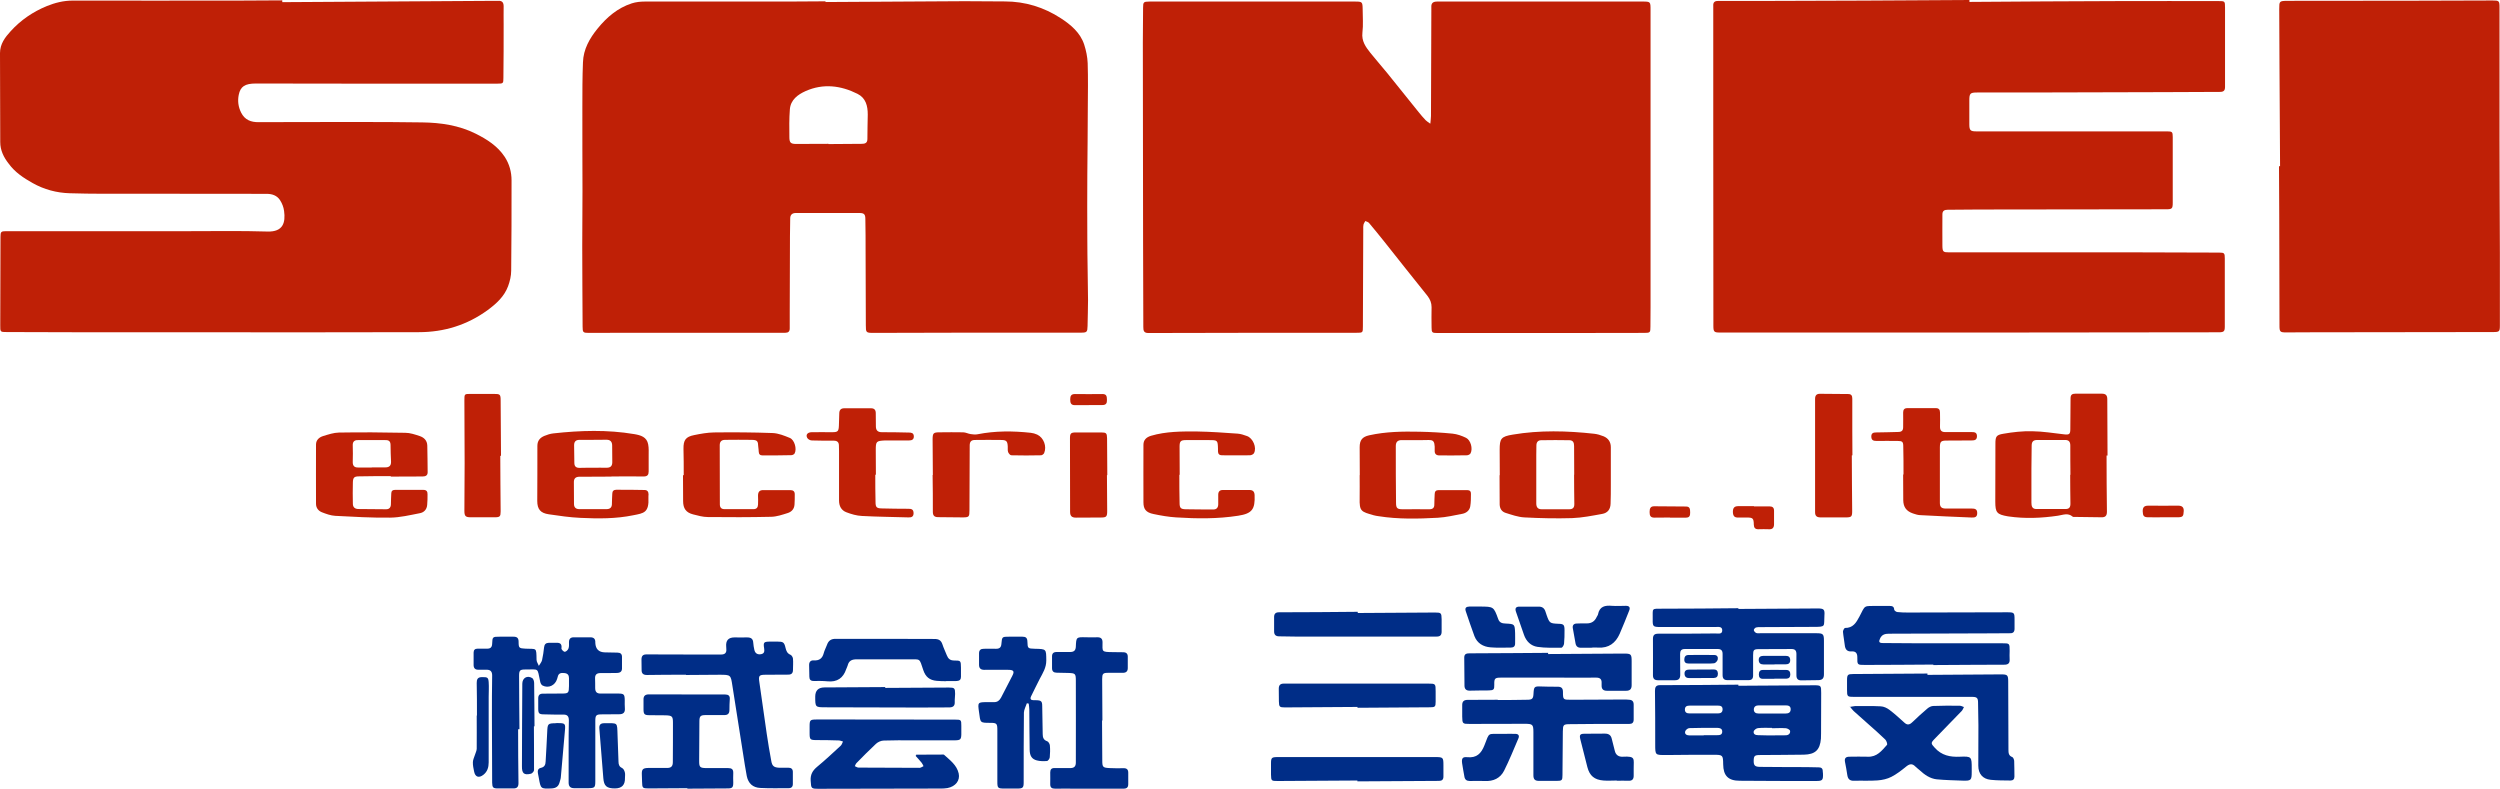
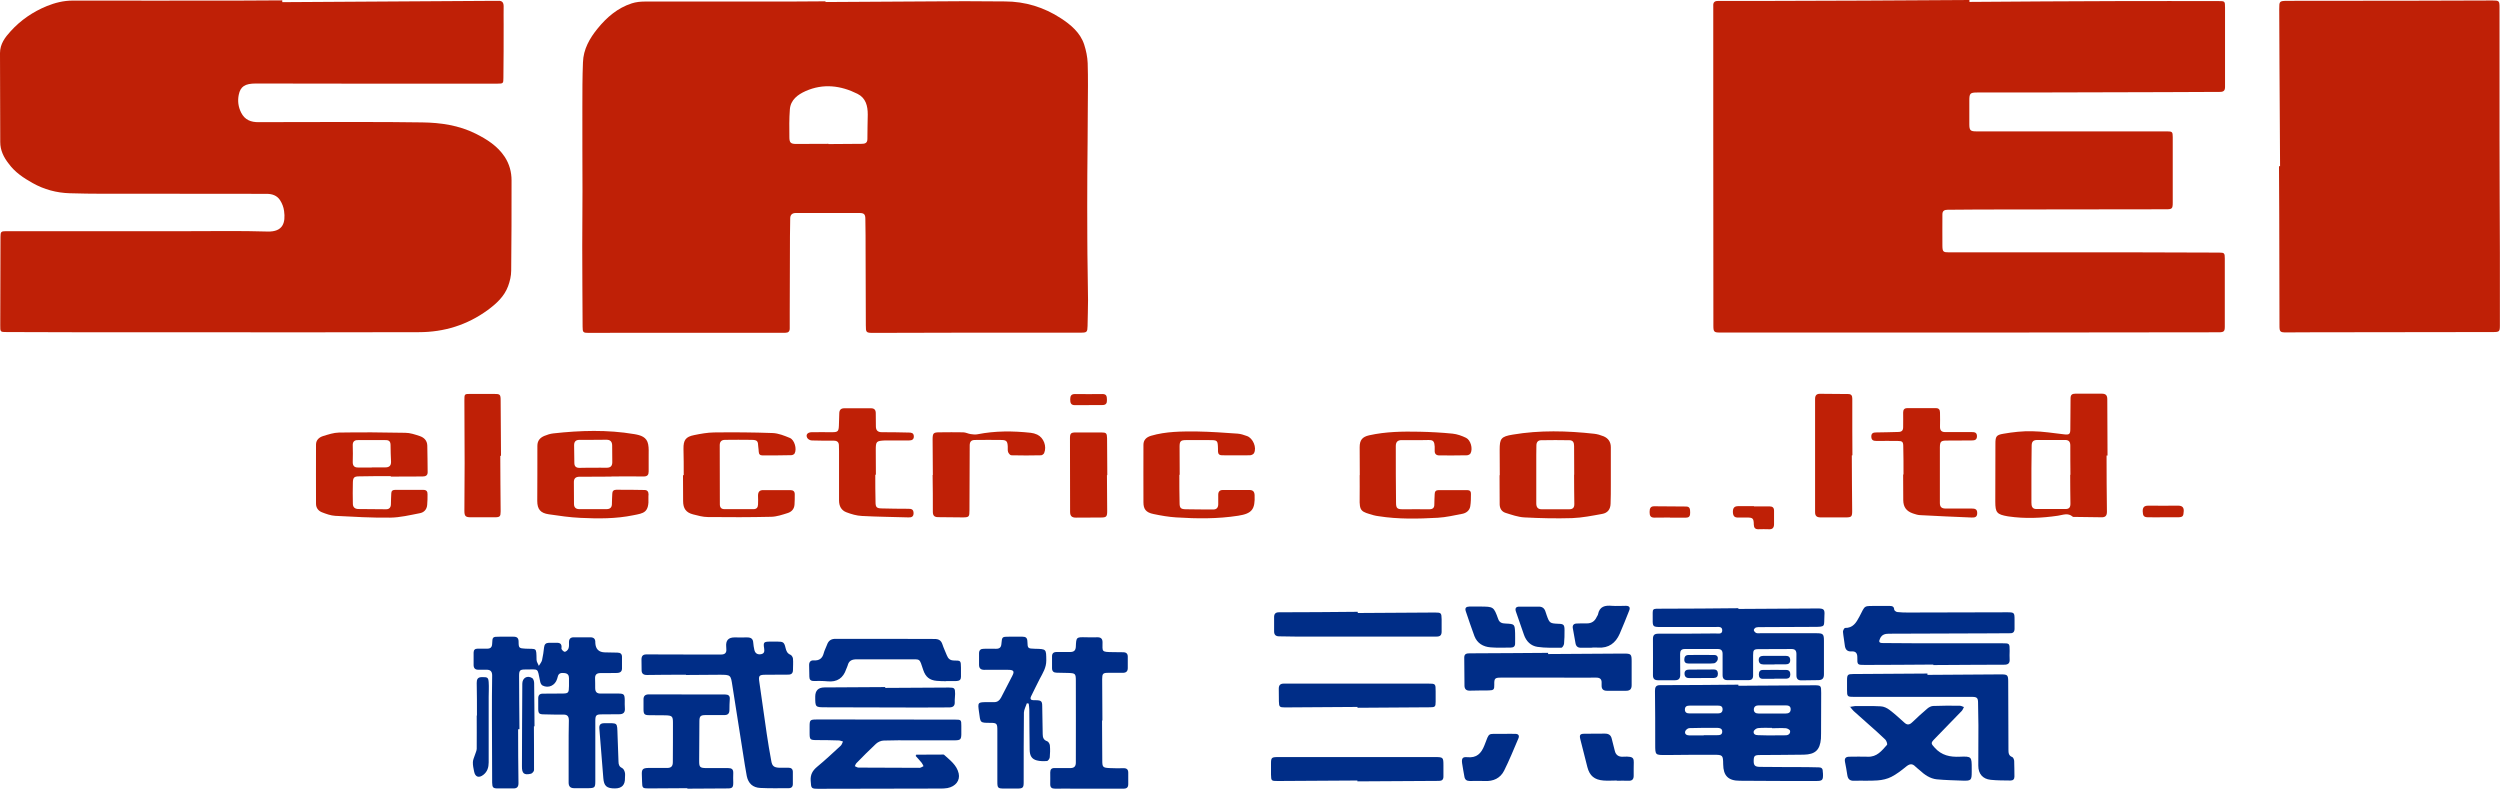
<svg xmlns="http://www.w3.org/2000/svg" id="_レイヤー_1" data-name="レイヤー 1" width="208.93" height="65.92" viewBox="0 0 208.93 65.92">
  <defs>
    <style>
      .cls-1 {
        fill: #002d87;
      }

      .cls-2 {
        fill: #bf2006;
      }
    </style>
  </defs>
  <g>
-     <path class="cls-2" d="M119.54,10.31c.02-.28,.05-.45,.05-.62,.01-2.91,.02-5.83,.03-8.74,0-.12,0-.24,0-.35-.02-.35,.15-.47,.49-.47,1.96,0,3.92,0,5.88,0,3.75,0,7.5,0,11.25,0,.7,0,.7,0,.7,.72,0,3.34,0,6.68,0,10.02,0,4.92,0,9.84,0,14.76,0,.55,0,1.11-.01,1.66,0,.5-.02,.53-.51,.53-2.16,0-4.32,.01-6.48,.01-3.61,0-7.22,0-10.83,0-.42,0-.47-.04-.47-.46,0-.57-.02-1.13,0-1.7,0-.36-.12-.65-.34-.94-1.22-1.51-2.42-3.04-3.63-4.56-.41-.51-.82-1.02-1.25-1.53-.07-.09-.21-.12-.32-.17-.05,.1-.12,.19-.15,.3-.03,.12-.02,.26-.02,.39-.01,2.7-.02,5.4-.03,8.1,0,.55,0,.55-.55,.55-5.79,0-11.59,0-17.38,.02-.38,0-.42-.2-.42-.5,0-2.39-.02-4.79-.02-7.18,0-5.53-.01-11.07-.02-16.6,0-.97,.02-1.93,.02-2.9,0-.47,.04-.52,.53-.52,4.31,0,8.61,0,12.92,0,1.43,0,2.86,0,4.28,0,.58,0,.61,.03,.62,.62,0,.66,.06,1.33-.02,1.98-.08,.7,.27,1.19,.66,1.68,.46,.57,.94,1.12,1.4,1.68,.88,1.09,1.75,2.18,2.63,3.27,.19,.24,.39,.47,.6,.69,.08,.08,.18,.14,.37,.28Z" />
    <path class="cls-2" d="M68.98,.17c3.88-.02,7.76-.05,11.64-.07,1.12,0,2.24,.02,3.36,.02,1.7,0,3.27,.49,4.67,1.4,.83,.54,1.63,1.2,1.96,2.21,.16,.5,.27,1.03,.29,1.55,.04,1.26,.02,2.52,.01,3.78,0,1.84-.03,3.68-.04,5.52,0,1.79-.02,3.59,0,5.38,0,1.71,.05,3.42,.06,5.13,0,.72-.03,1.44-.04,2.16-.01,.5-.06,.55-.55,.55-3.07,0-6.13,0-9.2,0-2.71,0-5.43,.01-8.14,.02-.62,0-.64-.03-.64-.63,0-2.05-.01-4.11-.02-6.16,0-.91,0-1.82-.02-2.72,0-.4-.1-.51-.5-.51-1.77,0-3.54,0-5.31,0-.3,0-.47,.15-.47,.45-.01,.48-.02,.97-.02,1.45,0,2.15-.01,4.29-.02,6.44,0,.44,0,.87,0,1.31,0,.25-.12,.36-.37,.36-2.12,0-4.25,0-6.37,0-2.18,0-4.36,0-6.55,0-1.17,0-2.34,.01-3.5,.01-.48,0-.52-.04-.52-.53-.01-2.23-.03-4.46-.03-6.69,0-1.54,.02-3.09,.02-4.63,0-2.35-.02-4.69-.01-7.04,0-1.24,0-2.47,.05-3.71,.03-1.1,.56-2.02,1.22-2.83,.76-.94,1.68-1.73,2.86-2.11,.34-.11,.72-.15,1.07-.15,3.95-.01,7.9,0,11.86,0,1.09,0,2.17-.01,3.26-.02v.09Zm.26,11.87s0,0,0,0c.92,0,1.84-.01,2.76-.02,.27,0,.49-.05,.49-.4,0-.68,.02-1.37,.03-2.05,0-.72-.16-1.38-.86-1.73-1.4-.7-2.86-.88-4.33-.23-.65,.29-1.26,.73-1.32,1.53-.06,.77-.05,1.55-.04,2.33,0,.46,.12,.56,.57,.56,.9,0,1.79,0,2.69-.01Z" />
    <path class="cls-2" d="M23.6,.18c5.92-.04,11.85-.07,17.77-.11,.08,0,.17,0,.25,0,.33-.02,.47,.12,.47,.46-.01,.51,0,1.01,0,1.52,0,1.49,0,2.97-.02,4.46,0,.46-.02,.48-.48,.48-4.28,0-8.57,0-12.85,0-2.45,0-4.91-.01-7.36-.01-.91,0-1.29,.25-1.43,.95-.1,.51-.04,1,.2,1.48,.31,.62,.83,.81,1.48,.8,1.23-.01,2.45-.01,3.68-.01,3.33,0,6.65-.02,9.98,.03,1.53,.02,3.06,.24,4.46,.94,.94,.47,1.83,1.03,2.43,1.94,.39,.6,.57,1.26,.57,1.97,0,2.51,0,5.03-.03,7.54,0,.44-.11,.89-.26,1.3-.32,.86-.98,1.46-1.7,1.99-1.71,1.25-3.65,1.85-5.75,1.85-5.86,.02-11.73,.01-17.59,.01-3.26,0-6.51,0-9.77,0-2.36,0-4.72-.01-7.08-.02-.54,0-.56,0-.55-.56,0-2.47,.01-4.93,.02-7.4,0-.42,.05-.47,.47-.47,5.05,0,10.1,0,15.15,0,2.23,0,4.46-.04,6.69,.03,1.32,.04,1.52-.76,1.39-1.72-.04-.32-.17-.65-.35-.92-.25-.37-.64-.51-1.1-.51-3.62,0-7.24,0-10.87-.01-1.86,0-3.73,.02-5.59-.04-1.09-.03-2.14-.31-3.1-.85-.77-.43-1.49-.91-2.01-1.63C.31,13.15,.02,12.56,.02,11.87,.02,9.39,.01,6.91,0,4.44c0-.76,.42-1.32,.89-1.83C1.73,1.68,2.76,.98,3.91,.51,4.6,.23,5.31,.05,6.07,.05c4.61,.01,9.23,0,13.84,0,1.23,0,2.45-.01,3.68-.02,0,.05,0,.09,0,.14Z" />
    <path class="cls-2" d="M164.59,.16c4.2-.03,8.4-.06,12.6-.07,2.74-.01,5.47,0,8.21,0,.54,0,.55,0,.55,.56,0,2.21,0,4.41,0,6.62,0,.31-.13,.41-.42,.41-1.55,0-3.09,.01-4.64,.02-3.79,.01-7.57,.02-11.36,.03-1.43,0-2.85,0-4.28,0-.6,0-.67,.07-.67,.67,0,.66,0,1.32,0,1.98,0,.52,.09,.6,.6,.6,3.19,0,6.37,0,9.56,0,2.12,0,4.25,0,6.37,0,.42,0,.47,.04,.47,.47,0,1.83,0,3.66,0,5.49,0,.5-.06,.55-.55,.55-5.23,0-10.45,.01-15.68,.02-.86,0-1.72,.01-2.58,.02-.26,0-.44,.08-.44,.38,0,.88-.01,1.77,0,2.65,.01,.49,.07,.53,.58,.53,2.02,0,4.03,0,6.05,0,3.3,0,6.61,0,9.91,0,2.19,0,4.39,.01,6.58,.02,.44,0,.48,.04,.48,.49,0,1.9,0,3.8,0,5.7,0,.4-.08,.47-.52,.47-5.96,0-11.92,.02-17.87,.02-5.31,0-10.62,0-15.93,0-2.63,0-5.26,0-7.89,0-.46,0-.53-.06-.53-.54,0-5.49-.01-10.97-.01-16.46,0-3.33,0-6.65,0-9.98,0-.11,0-.21,0-.32-.02-.3,.12-.42,.42-.41,1.1,0,2.19,0,3.29,0C152.82,.07,158.71,.04,164.59,0V.16Z" />
    <path class="cls-2" d="M190.55,13.9c-.02-2.82-.04-5.64-.05-8.46,0-1.56-.01-3.11-.02-4.67,0-.68,0-.69,.7-.7,3.48,0,6.96,0,10.44-.01,2.23,0,4.46-.01,6.69-.02,.54,0,.58,.03,.58,.58,0,3.68,0,7.36,0,11.04,0,3.16,.02,6.32,.03,9.48,0,2.02,0,4.03,0,6.05,0,.52-.04,.56-.57,.56-5.04,0-10.07,.01-15.11,.02-.73,0-1.46,0-2.19,.01-.49,0-.55-.05-.55-.55,0-3.09-.01-6.18-.02-9.27,0-1.36-.02-2.71-.02-4.07,.03,0,.07,0,.1,0Z" />
    <path class="cls-2" d="M176.05,38.07c0,1.57,.01,3.14,.03,4.7,0,.34-.14,.47-.46,.46-.74-.01-1.49-.02-2.23-.03-.06,0-.14,.01-.17-.02-.4-.35-.82-.14-1.24-.08-1.37,.2-2.74,.26-4.12,.06-.02,0-.05,0-.07-.01-.91-.16-1.04-.31-1.04-1.23,0-1.6,0-3.21,.01-4.81,0-.61,.05-.76,.66-.86,.8-.14,1.61-.23,2.42-.21,.89,.01,1.78,.16,2.67,.26,.42,.05,.51-.02,.51-.43,0-.86,.02-1.72,.02-2.58,0-.3,.13-.39,.41-.39,.73,0,1.46,0,2.19,0,.33,0,.47,.12,.47,.46,0,1.57,.02,3.14,.02,4.71-.02,0-.05,0-.07,0Zm-3.04,1.61h.02c0-.81-.02-1.63-.01-2.44,0-.32-.12-.48-.46-.47-.77,0-1.53,.01-2.3,0-.36,0-.47,.16-.47,.49,0,.64-.02,1.27-.02,1.91,0,.94,0,1.88,0,2.83,0,.28,.05,.54,.41,.54,.81,0,1.62,0,2.44,0,.3,0,.41-.14,.41-.44-.02-.8-.01-1.6-.02-2.4Z" />
    <path class="cls-2" d="M125.34,39.71c0-.71,0-1.41-.01-2.12,0-.93,.11-1.11,1.1-1.27,2.25-.38,4.53-.32,6.8-.07,.27,.03,.53,.11,.78,.21,.39,.16,.61,.47,.61,.91,0,1.05,0,2.1,0,3.15,0,.52,0,1.04-.02,1.56-.01,.48-.24,.79-.71,.87-.83,.15-1.67,.32-2.51,.35-1.33,.04-2.66,.01-3.99-.06-.53-.03-1.06-.22-1.57-.38-.31-.1-.48-.35-.49-.7,0-.81,0-1.63-.01-2.44h0Zm6.2-.03s.01,0,.02,0c0-.8-.01-1.6-.01-2.4,0-.27-.07-.48-.38-.49-.79-.01-1.58-.02-2.37,0-.27,0-.4,.17-.4,.44,0,.27-.01,.54-.01,.81,0,1.34,0,2.69,0,4.03,0,.31,.12,.49,.45,.49,.77,0,1.53,0,2.3,0,.31,0,.44-.14,.43-.46-.02-.8-.01-1.6-.02-2.4Z" />
    <path class="cls-2" d="M32.65,39.79c-.87,0-1.75,0-2.62,.02-.43,0-.53,.09-.54,.52-.02,.59-.01,1.18,0,1.77,0,.29,.17,.43,.45,.44,.78,.01,1.56,.02,2.33,.02,.28,0,.4-.17,.4-.44,0-.29,.02-.59,.03-.88,0-.2,.11-.3,.31-.3,.79,0,1.58,0,2.37,0,.26,0,.36,.13,.35,.38,0,.29,0,.59-.03,.88-.03,.38-.27,.63-.62,.69-.82,.16-1.65,.36-2.47,.37-1.53,.02-3.06-.07-4.59-.15-.38-.02-.76-.16-1.12-.3-.3-.12-.49-.37-.49-.71,0-1.65-.01-3.3,0-4.95,0-.38,.27-.61,.6-.71,.43-.13,.87-.28,1.31-.29,1.85-.03,3.7-.02,5.55,.02,.4,0,.81,.14,1.2,.27,.37,.12,.63,.38,.64,.8,.02,.74,.02,1.49,.03,2.23,0,.28-.19,.35-.43,.35-.88,0-1.77,0-2.65,.01v-.02Zm-1.57-.74s0,0,0,.01c.38,0,.75,0,1.13,0,.33,0,.48-.15,.47-.48-.02-.46-.04-.92-.04-1.38,0-.29-.12-.42-.39-.42-.79,0-1.58-.01-2.37,0-.26,0-.41,.14-.4,.43,.02,.47,.01,.94,0,1.42,0,.31,.15,.45,.46,.44,.38,0,.75,0,1.13,0Z" />
    <path class="cls-2" d="M51.1,39.83c-.88,0-1.77,.02-2.65,.01-.35,0-.5,.15-.49,.48,0,.6,0,1.2,.01,1.8,0,.29,.16,.43,.45,.43,.75,0,1.51,0,2.26,0,.32,0,.47-.15,.46-.48,0-.27,.02-.54,.03-.81,0-.22,.12-.33,.33-.33,.79,0,1.58,0,2.37,.02,.23,0,.33,.15,.33,.37,0,.08-.02,.17-.01,.25,.07,1.29-.4,1.32-1.26,1.49-1.45,.3-2.93,.29-4.41,.22-.89-.04-1.78-.17-2.66-.3-.69-.1-.96-.42-.96-1.12,0-1.53,.02-3.07,.01-4.6,0-.44,.23-.68,.58-.83,.24-.1,.49-.18,.75-.21,2.26-.25,4.52-.32,6.77,.06,.52,.09,1.05,.23,1.16,.86,.06,.31,.04,.63,.04,.95,0,.44,0,.87,0,1.31,0,.28-.1,.42-.42,.42-.9-.02-1.79,0-2.69,0h0Zm-1.53-.74s0,0,0,0c.38,0,.75-.01,1.13,0,.34,0,.47-.16,.47-.47,0-.46,0-.92-.01-1.38,0-.33-.16-.5-.5-.49-.74,0-1.48,.02-2.23,.01-.32,0-.45,.16-.45,.45,0,.49,.01,.99,.02,1.48,0,.29,.15,.42,.45,.41,.38-.02,.75,0,1.13-.01Z" />
    <path class="cls-2" d="M113.64,39.71c0-.78-.01-1.56-.01-2.34,0-.59,.22-.86,.79-.99,1.39-.31,2.81-.33,4.22-.3,.92,.02,1.84,.07,2.75,.16,.39,.04,.78,.18,1.13,.35,.39,.19,.58,.9,.38,1.29-.04,.09-.2,.17-.31,.17-.77,.02-1.53,.01-2.3,.01-.26,0-.4-.13-.39-.39,.04-1.07-.21-.88-.99-.89-.59,0-1.18,0-1.77,0-.34,0-.49,.16-.49,.5,0,1.58,0,3.16,.02,4.74,0,.45,.1,.54,.55,.54,.74,0,1.49-.01,2.23,0,.3,0,.43-.13,.42-.42,0-.28,.02-.57,.03-.85,0-.22,.11-.33,.32-.33,.8,0,1.6,0,2.41,0,.21,0,.31,.12,.3,.31,0,.35,0,.71-.06,1.06-.06,.34-.34,.55-.66,.61-.68,.13-1.36,.29-2.05,.33-1.65,.09-3.3,.13-4.94-.13-.14-.02-.28-.04-.42-.08-1.04-.3-1.2-.31-1.17-1.44,.01-.64,0-1.27,0-1.91,0,0,.01,0,.02,0Z" />
    <path class="cls-2" d="M57.14,39.7c0-.73,0-1.46-.02-2.19-.01-.73,.18-1.01,.9-1.15,.54-.11,1.09-.21,1.64-.22,1.64-.02,3.28-.01,4.91,.05,.49,.02,.98,.22,1.44,.41,.39,.16,.6,.92,.4,1.29-.04,.08-.18,.15-.28,.15-.8,.02-1.6,.02-2.41,.02-.2,0-.3-.1-.31-.3,0-.14-.03-.28-.04-.42-.02-.48-.07-.57-.55-.58-.74-.02-1.49,0-2.23,0-.29,0-.44,.15-.44,.44,0,1.65,.01,3.3,.01,4.95,0,.27,.13,.4,.38,.4,.81,0,1.63,0,2.44,0,.26,0,.36-.15,.37-.38,.01-.25,.01-.5,0-.74,0-.32,.12-.48,.46-.47,.74,0,1.49,0,2.23,0,.25,0,.38,.1,.38,.35,0,.28,0,.57-.02,.85-.02,.38-.25,.62-.58,.72-.45,.14-.91,.3-1.37,.31-1.77,.04-3.53,.04-5.3,.02-.41,0-.82-.12-1.22-.22-.6-.15-.84-.5-.84-1.11,0-.72,0-1.44-.01-2.16,0,0,.02,0,.02,0Z" />
    <path class="cls-2" d="M98.56,39.68c0,.78,0,1.56,.02,2.34,0,.43,.09,.53,.51,.54,.77,.02,1.53,.01,2.3,.02,.28,0,.41-.15,.42-.42,0-.27,0-.54,0-.81,0-.26,.12-.4,.38-.4,.74,0,1.49,0,2.23,0,.28,0,.42,.13,.43,.43,.05,1.18-.21,1.54-1.37,1.72-1.72,.27-3.46,.25-5.19,.14-.63-.04-1.26-.15-1.88-.28-.66-.13-.85-.43-.85-.98,0-1.6-.01-3.21,0-4.81,0-.4,.24-.63,.63-.75,1.26-.37,2.56-.37,3.86-.36,1.13,.02,2.26,.1,3.38,.18,.27,.02,.53,.11,.78,.2,.5,.17,.84,.97,.59,1.43-.05,.1-.23,.18-.35,.18-.78,.01-1.56,0-2.33,0-.21,0-.33-.11-.33-.33,0-.07,0-.14,0-.21-.02-.72-.03-.73-.74-.73-.65,0-1.3,0-1.95,0-.42,0-.52,.1-.52,.53,0,.79,0,1.58,.01,2.37-.01,0-.03,0-.04,0Z" />
    <path class="cls-2" d="M159.08,39.66c0-.78,0-1.56-.02-2.34,0-.4-.07-.47-.48-.47-.59,0-1.18-.01-1.77,0-.26,0-.41-.07-.42-.35-.01-.29,.15-.36,.4-.36,.61,0,1.23-.03,1.84-.04,.3,0,.43-.12,.42-.43,0-.4,.01-.8,0-1.2,0-.24,.11-.36,.34-.36,.8,0,1.6,0,2.41,0,.24,0,.33,.14,.33,.37,0,.4,.02,.8,0,1.2,0,.3,.14,.43,.43,.43,.73,0,1.46,0,2.19,0,.23,0,.46,0,.47,.33,0,.34-.2,.37-.47,.37-.68,0-1.37,0-2.05,.01-.49,0-.57,.08-.58,.55,0,1.56,0,3.11,0,4.67,0,.33,.15,.46,.48,.46,.72,0,1.44,0,2.16,0,.27,0,.49,.03,.48,.39,0,.35-.23,.37-.48,.36-1.44-.06-2.87-.12-4.31-.2-.2-.01-.39-.08-.58-.14-.55-.19-.8-.53-.81-1.1,0-.72,0-1.44-.01-2.16,0,0,0,0,0,0Z" />
    <path class="cls-2" d="M73.15,39.69c0,.75,0,1.51,.02,2.26,0,.44,.09,.53,.51,.54,.74,.02,1.49,.03,2.23,.03,.26,0,.43,.04,.44,.36,0,.32-.19,.37-.44,.36-1.3-.04-2.59-.05-3.88-.12-.44-.02-.88-.15-1.3-.31-.42-.16-.61-.52-.61-.98,0-1.38,0-2.76,0-4.14,0-.15-.01-.31-.01-.46,0-.28-.15-.4-.42-.4-.61,0-1.23,0-1.84-.02-.14,0-.33-.1-.39-.22-.14-.26,.03-.46,.37-.47,.57-.01,1.13,0,1.7,0,.5,0,.56-.07,.58-.57,0-.33,.03-.66,.03-.99,0-.28,.12-.44,.42-.44,.74,0,1.49,0,2.23,0,.28,0,.4,.14,.4,.41,0,.37,0,.73,.01,1.1,0,.33,.15,.49,.5,.49,.75,0,1.51,.01,2.26,.03,.2,0,.39,.03,.41,.29,.02,.28-.15,.37-.4,.37-.6,0-1.2,0-1.8,0-.07,0-.14,0-.21,0-.73,.04-.77,.07-.77,.81,0,.68,0,1.37,.01,2.05,0,0-.02,0-.03,0Z" />
    <path class="cls-2" d="M154.76,38.08c0,1.54,.02,3.09,.03,4.63,0,.47-.06,.53-.54,.53-.7,0-1.39,0-2.09,0-.32,0-.48-.11-.47-.46,0-3.15,0-6.3,0-9.45,0-.29,.13-.42,.4-.42,.79,0,1.58,.02,2.37,.02,.27,0,.34,.15,.34,.39,0,.88,0,1.77,0,2.65,0,.69,0,1.39,.01,2.08-.01,0-.03,0-.04,0Z" />
    <path class="cls-2" d="M41.81,38.09c0,1.55,.02,3.09,.03,4.64,0,.43-.06,.5-.49,.5-.67,0-1.35,0-2.02,0-.42,0-.52-.1-.52-.53,0-1.33,.02-2.67,.02-4,0-1.75-.01-3.49-.02-5.24,0-.54,0-.54,.53-.54,.64,0,1.27,0,1.91,0,.55,0,.59,.03,.59,.57,.01,1.53,.02,3.07,.03,4.6h-.07Z" />
    <path class="cls-2" d="M77.96,39.71c0-.99-.02-1.98-.02-2.97,0-.55,.06-.61,.6-.61,.65,0,1.3-.02,1.95,0,.21,0,.42,.12,.64,.15,.19,.03,.39,.05,.58,.01,1.47-.29,2.95-.28,4.43-.12,.18,.02,.37,.07,.54,.15,.55,.26,.82,.99,.58,1.55-.04,.08-.17,.18-.26,.18-.83,.02-1.65,.02-2.48,0-.1,0-.23-.16-.27-.27-.05-.14-.02-.3-.03-.46-.02-.43-.1-.54-.51-.55-.74-.02-1.48,0-2.23,0-.31,0-.44,.14-.44,.46,0,1.8-.02,3.61-.02,5.41,0,.56-.03,.6-.6,.6-.67,0-1.34-.02-2.02-.02-.32,0-.44-.14-.44-.44,0-1.03,0-2.05-.02-3.08,0,0,.01,0,.02,0Z" />
    <path class="cls-2" d="M92.51,39.7c0,1,.01,2,.02,3.01,0,.46-.06,.54-.52,.54-.7,0-1.39,0-2.09,.01-.34,0-.49-.13-.49-.48,0-2.05-.01-4.1-.01-6.15,0-.42,.08-.49,.51-.49,.7,0,1.39,0,2.09,0,.44,0,.49,.06,.5,.49,0,1.03,.01,2.05,.02,3.08,0,0-.01,0-.02,0Z" />
    <path class="cls-2" d="M146.58,42.32c.44,0,.87,0,1.31,0,.25,0,.37,.11,.37,.36,0,.38,0,.75,0,1.13,0,.28-.12,.44-.43,.42-.29-.02-.59,0-.88,0-.27,0-.37-.12-.38-.38-.01-.55-.08-.6-.62-.6-.22,0-.45,0-.67,0-.34,.02-.45-.14-.46-.47,0-.33,.12-.48,.45-.48,.44,0,.87,0,1.31,0,0,0,0,.01,0,.02Z" />
    <path class="cls-2" d="M180.84,43.23c-.44,0-.87,.01-1.31,0-.37,0-.45-.12-.46-.51,0-.33,.13-.46,.46-.46,.84,.01,1.67,0,2.51,0,.29,0,.47,.11,.46,.44-.02,.44-.07,.52-.47,.53-.4,0-.8,0-1.2,0h0Z" />
    <path class="cls-2" d="M139.57,43.25c-.44,0-.87,0-1.31,.01-.34,0-.4-.18-.4-.47,0-.29,.07-.49,.4-.48,.88,0,1.76,.01,2.64,.02,.35,0,.34,.24,.35,.49,0,.25-.03,.44-.35,.44-.45,0-.89,0-1.34,0h0Z" />
    <path class="cls-2" d="M91,33.86c-.39,0-.78,0-1.17,0-.35,0-.39-.21-.39-.49,0-.29,.09-.44,.4-.44,.77,.01,1.53,.01,2.3,0,.37,0,.36,.24,.37,.5,.01,.28-.09,.42-.38,.42-.38,0-.75,0-1.13,0h0Z" />
  </g>
  <g>
    <path class="cls-1" d="M145.25,57.31c2.11-.01,4.22-.03,6.33-.04,.61,0,.62,.02,.62,.64,0,1.12,0,2.24-.01,3.36,0,.15,0,.31-.01,.46-.08,.95-.48,1.32-1.43,1.34-1.23,.02-2.45,.02-3.68,.03-.43,0-.5,.08-.51,.45-.01,.41,.09,.53,.51,.54,1.31,.02,2.62,.01,3.93,.02,.33,0,.66,.02,.99,.02,.21,0,.34,.08,.34,.31,0,.07,.01,.14,.02,.21,.02,.55-.04,.62-.58,.62-2.12,0-4.25,0-6.37-.02-.97,0-1.38-.42-1.39-1.38-.01-.77-.03-.79-.8-.79-1.32,0-2.64,0-3.96,.02-.92,0-.92,.02-.92-.88,0-1.5,0-3-.02-4.49,0-.3,.08-.47,.42-.47,2.18,0,4.36-.02,6.55-.04v.09Zm2.88,2.31s0,0,0,.01c.37,0,.73,0,1.1,0,.24,0,.42-.08,.42-.36,0-.27-.2-.32-.41-.32-.75,0-1.51,0-2.26,0-.23,0-.4,.09-.41,.34,0,.26,.18,.34,.4,.34,.39,0,.78,0,1.17,0Zm-5.72-.65h0c-.4-.01-.8,0-1.2,0-.23,0-.4,.06-.4,.33,0,.26,.18,.32,.38,.32,.8,0,1.6,0,2.4,0,.21,0,.37-.09,.37-.34,0-.26-.17-.31-.38-.31-.39,0-.78,0-1.17,0Zm-.03,2.47h0c.38,0,.75,0,1.13,0,.21,0,.42-.02,.42-.3,0-.26-.2-.3-.39-.31-.79,0-1.57-.01-2.36,.02-.13,0-.33,.17-.35,.29-.05,.23,.15,.32,.36,.32,.4,0,.8,0,1.2,0Zm5.71-.6s0,0,0-.01c-.39,0-.78-.02-1.17,.02-.13,.01-.34,.16-.36,.28-.04,.23,.15,.31,.37,.31,.28,0,.57,.02,.85,.02,.48,0,.97,0,1.45-.01,.23,0,.41-.14,.37-.37-.01-.09-.22-.21-.35-.22-.39-.03-.78,0-1.17,0Z" />
    <path class="cls-1" d="M43.3,60.96c0,1.5,.01,2.99,.03,4.49,0,.33-.14,.45-.45,.44-.42,0-.85,0-1.27,0-.4,0-.47-.07-.48-.48-.01-1.85-.02-3.7-.02-5.56,0-1.13,0-2.26,.02-3.4,0-.33-.14-.48-.46-.48-.24,0-.47,0-.71,0-.24,0-.37-.12-.38-.37,0-.35,0-.71,0-1.06,0-.22,.11-.33,.33-.33,.27,0,.54,0,.81,0,.27,0,.4-.12,.41-.41,.02-.58,.04-.59,.62-.59,.39,0,.78,0,1.17,0,.3,0,.42,.12,.42,.43,0,.52,.05,.54,.57,.57,.95,.05,.91-.15,.93,.93,0,.17,.13,.34,.19,.51,.09-.16,.23-.31,.27-.48,.08-.35,.13-.72,.17-1.08,.03-.25,.15-.36,.39-.37,.19,0,.38,0,.57,0,.34-.02,.55,.05,.49,.47-.01,.09,.19,.29,.28,.28,.11,0,.27-.16,.31-.28,.06-.16,.04-.35,.04-.52,0-.28,.13-.41,.4-.41,.46,0,.92,0,1.38,0,.3,0,.43,.14,.42,.43,0,.01,0,.02,0,.04q.04,.78,.81,.79c.34,0,.68,.02,1.03,.02,.26,0,.4,.11,.39,.38,0,.29,0,.59,0,.88,.02,.31-.13,.43-.42,.44-.46,0-.92,.02-1.38,.01-.32,0-.46,.14-.45,.44,0,.27,.02,.54,.01,.81,0,.33,.14,.47,.47,.46,.47,0,.94,0,1.42,0,.52,0,.57,.06,.58,.56,0,.22-.01,.45,.01,.67,.03,.36-.14,.5-.47,.5-.48,0-.97,0-1.45,.01-.48,0-.55,.07-.55,.56,0,1.67,0,3.35,0,5.02,0,.54-.05,.58-.59,.59-.39,0-.78,0-1.17,0-.32,0-.47-.14-.47-.47,0-.93,0-1.86,0-2.79,0-.8,0-1.6,.02-2.4,0-.34-.12-.5-.47-.49-.53,0-1.06,0-1.59-.02-.43,0-.5-.07-.5-.49,0-.28,0-.57,0-.85,0-.26,.12-.39,.38-.39,.53,0,1.06,0,1.59-.01,.56,0,.59-.05,.6-.62,0-.22,0-.45,0-.67,0-.25-.11-.39-.37-.42-.28-.03-.5-.01-.57,.31-.01,.06-.03,.11-.05,.17-.16,.55-.72,.82-1.22,.56-.1-.05-.18-.21-.2-.34-.26-1.19-.05-.99-1.25-1-.44,0-.51,.08-.51,.53,0,1.49,.02,2.97,.03,4.46h-.09Z" />
    <path class="cls-1" d="M145.27,50.89c2.21-.01,4.41-.03,6.62-.04,.53,0,.62,.07,.58,.59-.06,.93,.17,.95-.95,.95-1.47,0-2.95,.01-4.42,.02-.12,0-.25,0-.35,.03-.08,.03-.19,.15-.18,.22,.01,.09,.11,.2,.2,.24,.1,.04,.23,.02,.35,.02,1.56,0,3.11,0,4.67,0,.57,0,.64,.07,.64,.63,0,.93,0,1.86,0,2.8,0,.33-.12,.48-.45,.49-.48,0-.97,.02-1.45,.02-.28,0-.4-.14-.4-.42,0-.59-.01-1.18,0-1.77,0-.29-.1-.43-.41-.43-.91,.01-1.82,0-2.73,.01-.42,0-.48,.07-.48,.5,0,.57,0,1.13,0,1.7,0,.27-.11,.39-.38,.39-.59,0-1.18,0-1.77,0-.28,0-.4-.14-.4-.42,0-.59,0-1.18,0-1.77,0-.28-.12-.41-.4-.41-.92,0-1.84,0-2.76,0-.3,0-.39,.15-.39,.42,0,.57,0,1.13,.01,1.7,.01,.35-.13,.5-.47,.49-.46,0-.92,0-1.38,0-.29,0-.43-.11-.43-.42,0-1.01,.01-2.03,0-3.04,0-.33,.14-.43,.45-.43,1.59,0,3.18,0,4.78-.02,.22,0,.56,.09,.56-.25,.01-.36-.33-.29-.57-.29-1.53,0-3.07,0-4.6,0-.61,0-.65-.04-.64-.63,.02-.98-.17-.9,.9-.9,2.09,0,4.18-.02,6.26-.04,0,.02,0,.04,0,.07Z" />
    <path class="cls-1" d="M76.54,63.07c.76,0,1.53,0,2.29-.01,.02,0,.05,0,.07,.02,.49,.45,1.06,.85,1.22,1.56,.13,.59-.26,1.09-.94,1.22-.21,.04-.42,.04-.63,.04-3.36,0-6.72,.01-10.09,.02-.68,0-.67-.01-.71-.68-.03-.5,.15-.83,.53-1.15,.68-.56,1.33-1.17,1.98-1.77,.09-.08,.13-.23,.19-.35-.12-.03-.24-.09-.36-.09-.6-.02-1.2-.03-1.8-.03-.6,0-.63-.03-.63-.61,0-.18,0-.35,0-.53,0-.53,.04-.58,.59-.58,.88,0,1.77-.01,2.65,0,2.97,0,5.95,0,8.92,.01,.5,0,.52,.02,.52,.52,0,.24,0,.47,0,.71-.01,.42-.08,.49-.5,.5-1.19,0-2.38,0-3.57,0-.8,0-1.61-.01-2.41,.02-.22,0-.49,.12-.65,.27-.56,.52-1.1,1.07-1.63,1.61-.07,.07-.1,.18-.14,.26,.1,.04,.2,.12,.31,.12,1.7,.01,3.4,.02,5.1,.02,.11,0,.22-.09,.33-.14-.05-.1-.09-.21-.16-.29-.16-.2-.33-.38-.5-.57,.02-.03,.04-.06,.06-.08Z" />
    <path class="cls-1" d="M161.56,55.54c-1.9,.01-3.8,.03-5.69,.03-.65,0-.66,0-.65-.65,0-.33-.14-.5-.46-.48-.39,.03-.55-.16-.59-.53-.04-.37-.12-.75-.15-1.12,0-.1,.11-.31,.17-.31,.67,.01,.94-.45,1.2-.94,.53-1.01,.31-.89,1.54-.9,.33,0,.66,0,.99,0,.19,0,.37,.03,.38,.3,0,.08,.16,.2,.26,.21,.32,.04,.64,.04,.95,.04,2.74,0,5.47-.01,8.21-.02,.62,0,.64,.02,.64,.63,0,.25,0,.5,0,.74,0,.27-.12,.39-.38,.38-.52,0-1.04,.01-1.56,.01-2.85,.01-5.71,.02-8.56,.03-.32,0-.58,.07-.73,.38-.14,.29-.1,.4,.22,.4,1,.01,2,.01,3.01,.02,2.32,0,4.65,0,6.97,0,.62,0,.62,0,.62,.64,0,.24-.02,.47,0,.71,.02,.33-.14,.44-.44,.44-.88,0-1.77,0-2.65,.01-1.1,0-2.19,.01-3.29,.02,0-.02,0-.04,0-.06Z" />
    <path class="cls-1" d="M57.33,56.39c-1.09,0-2.17,0-3.26,.02-.31,0-.46-.12-.45-.44,0-.28,0-.57-.01-.85,0-.3,.12-.43,.42-.43,1.27,.01,2.55,.01,3.82,.01,.8,0,1.6,0,2.41,0,.3,0,.47-.12,.44-.45,0-.07,0-.14-.01-.21q-.07-.77,.69-.77c.35,0,.71,.01,1.06,0,.32,0,.49,.11,.51,.44,.01,.2,.05,.4,.09,.59,.06,.3,.27,.43,.57,.37,.29-.06,.28-.26,.25-.49-.08-.5-.03-.55,.47-.56,.21,0,.42,0,.64,0,.48,0,.57,.05,.68,.53,.06,.25,.14,.46,.41,.57,.1,.04,.2,.21,.21,.32,.03,.32,0,.64,0,.95,0,.26-.12,.39-.39,.39-.64,0-1.27,0-1.91,.01-.53,0-.59,.08-.51,.61,.21,1.45,.41,2.89,.62,4.34,.11,.76,.24,1.51,.38,2.27,.07,.41,.23,.53,.65,.55,.26,0,.52,0,.78,0,.23,0,.36,.1,.37,.33,0,.34,0,.68,0,1.03,0,.23-.12,.35-.35,.35-.79,0-1.58,.02-2.37-.02-.62-.03-1-.37-1.13-.99-.12-.6-.2-1.21-.3-1.81-.3-1.91-.6-3.82-.9-5.73-.14-.92-.13-.93-1.08-.93-.93,0-1.86,.01-2.8,.02,0-.01,0-.03,0-.04Z" />
    <path class="cls-1" d="M161.08,56.4c2.04-.01,4.08-.03,6.12-.04,.57,0,.63,.04,.63,.62,.01,1.9,.02,3.8,.02,5.69,0,.26,.02,.49,.32,.6,.08,.03,.15,.21,.16,.32,.02,.44,.01,.87,.02,1.31,0,.22-.11,.33-.33,.33-.55-.01-1.11,0-1.66-.06-.66-.07-1.03-.5-1.03-1.18,0-1.12,.01-2.24,.01-3.36,0-.64-.03-1.27-.03-1.91,0-.38-.09-.48-.48-.48-1.05,0-2.1,0-3.15,0-2.24,0-4.48,0-6.72,0-.58,0-.6-.02-.6-.6,0-.26,0-.52,0-.78,0-.48,.06-.53,.53-.53,2.06-.01,4.13-.02,6.19-.04v.08Z" />
    <path class="cls-1" d="M85.81,58.79c-.08,.25-.23,.51-.24,.76-.02,1.95-.02,3.89-.02,5.84,0,.43-.07,.51-.51,.51-.37,0-.73,0-1.1,0-.55,0-.59-.04-.59-.58,0-1.43,0-2.85,0-4.28,0-.57-.04-.63-.59-.63-.88,0-.82,0-.94-.89-.12-.84-.12-.84,.73-.84,.18,0,.35,0,.53,0,.28,0,.45-.14,.58-.38,.31-.61,.63-1.21,.94-1.82,.19-.36,.12-.49-.29-.5-.68,0-1.37-.01-2.05,0-.3,0-.44-.13-.44-.42,0-.32,0-.64,0-.96,0-.27,.14-.38,.4-.38,.34,0,.68-.01,1.03,0,.3,0,.42-.13,.44-.42,.05-.59,.06-.59,.65-.59,.37,0,.73,0,1.1,0,.28,0,.41,.09,.42,.39,.02,.6,.03,.6,.63,.62,.97,.02,.94,.02,.95,.98,0,.6-.29,1.05-.55,1.54-.25,.48-.48,.97-.72,1.45-.11,.23-.02,.33,.22,.33,.07,0,.14,0,.21,0,.42,.01,.5,.09,.5,.5,.01,.78,.03,1.56,.04,2.33,0,.28,.07,.5,.38,.6,.1,.04,.21,.22,.22,.35,.03,.33,.02,.66-.01,.99-.01,.12-.15,.31-.24,.31-.28,.02-.57,.02-.84-.05-.42-.11-.59-.38-.6-.89-.02-1.12-.02-2.24-.03-3.36,0-.17-.03-.33-.05-.5-.05,0-.1-.02-.15-.03Z" />
-     <path class="cls-1" d="M125.17,58.5c.81,0,1.63,0,2.44-.02,.45,0,.53-.08,.55-.54,.03-.56,.08-.59,.63-.57,.46,.02,.92,.02,1.38,.02,.31,0,.45,.11,.45,.44,0,.64,.02,.65,.65,.65,1.47,0,2.95-.02,4.42-.02,.15,0,.31,0,.46,.02,.26,.01,.38,.14,.38,.41,0,.41,0,.83,0,1.24,0,.26-.12,.37-.36,.37-.26,0-.52,0-.78,0-1.39,0-2.78,0-4.17,.02-.57,0-.6,.05-.61,.61-.01,1.21-.02,2.43-.03,3.64,0,.44-.04,.49-.48,.49-.5,0-.99-.01-1.49,0-.34,0-.46-.14-.46-.47,0-1.2,0-2.41,0-3.61,0-.64-.07-.69-.73-.69-1.53,0-3.07,0-4.6,.01-.59,0-.61-.02-.62-.62,0-.31,0-.61,0-.92-.01-.33,.13-.47,.46-.47,.84,0,1.67,0,2.51-.01,0,0,0,.01,0,.02Z" />
    <path class="cls-1" d="M92.1,60.2c0,1.12,.01,2.24,.02,3.36,0,.55,.05,.6,.6,.63,.4,.02,.8,.02,1.2,.01,.25,0,.37,.12,.37,.37,0,.32,0,.64,0,.96,0,.27-.12,.38-.39,.38-1.32,0-2.64,0-3.96,0-.59,0-1.18-.01-1.77,0-.28,0-.41-.1-.4-.4,.01-.32,0-.64,0-.96,0-.25,.11-.37,.36-.36,.44,0,.87,0,1.31,0,.32,0,.47-.13,.47-.46,0-2.28,.01-4.55,0-6.83,0-.61-.04-.64-.64-.66-.32-.01-.64-.02-.95-.02-.26,0-.4-.11-.4-.38,0-.33,0-.66,0-.99,0-.24,.12-.36,.38-.36,.38,0,.75,0,1.13,0,.31,0,.47-.12,.48-.46,.03-.8,.05-.79,.86-.77,.32,.01,.64,0,.96,0,.27,0,.41,.12,.41,.41,0,.8-.12,.82,.88,.83,.28,0,.57,0,.85,.01,.26,0,.39,.13,.38,.4,0,.31,0,.61,0,.92,0,.28-.14,.4-.42,.4-.41,0-.83,0-1.24,0-.41,0-.48,.08-.48,.52,0,1.16,.01,2.31,.02,3.47-.02,0-.04,0-.06,0Z" />
    <path class="cls-1" d="M154.58,59.08c.21-.03,.32-.06,.44-.07,.72,0,1.44-.02,2.16,.02,.25,.01,.52,.14,.72,.29,.44,.33,.85,.71,1.26,1.08,.23,.21,.42,.18,.64-.03,.42-.4,.84-.79,1.28-1.16,.13-.11,.31-.2,.47-.21,.74-.03,1.49-.03,2.23-.02,.12,0,.23,.07,.35,.11-.06,.11-.1,.23-.18,.32-.76,.79-1.53,1.57-2.29,2.36-.32,.33-.28,.38,.03,.72,.57,.64,1.28,.79,2.1,.75,.99-.04,.99,0,.99,1,0,.09,0,.19,0,.28,0,.69-.06,.74-.74,.72-.73-.03-1.46-.04-2.18-.11-.57-.06-1.03-.39-1.44-.77-.11-.1-.24-.19-.35-.3-.28-.29-.51-.21-.79,.02-.38,.31-.78,.62-1.21,.84-.35,.18-.76,.27-1.15,.3-.66,.05-1.32,.01-1.98,.03-.36,.01-.51-.15-.56-.49-.05-.36-.12-.72-.19-1.08-.06-.31,.06-.44,.37-.44,.51,0,1.02-.02,1.52,0,.78,.04,1.18-.5,1.62-.99,.05-.06-.04-.34-.14-.44-.44-.43-.9-.83-1.36-1.24-.43-.38-.86-.76-1.29-1.15-.09-.08-.16-.19-.31-.37Z" />
    <path class="cls-1" d="M57.42,65.87c-1.07,0-2.15,.01-3.22,.02-.5,0-.53-.04-.54-.55,0-.2-.01-.4-.02-.6-.02-.44,.08-.55,.52-.56,.53,0,1.06-.01,1.59,0,.35,0,.48-.15,.48-.49,0-1.1,.02-2.19,.01-3.29,0-.54-.07-.6-.62-.62-.45-.01-.9,0-1.34-.01-.42,0-.5-.08-.5-.49,0-.26,0-.52,0-.78-.02-.35,.15-.48,.49-.47,1.75,.01,3.49,.01,5.24,.01,.37,0,.73,0,1.1,0,.26,0,.4,.11,.38,.38-.02,.31-.03,.61-.03,.92,0,.33-.17,.43-.47,.42-.51,0-1.01,0-1.52,0-.43,0-.52,.1-.52,.52-.01,1.11-.02,2.22-.02,3.33,0,.5,.07,.57,.58,.58,.61,0,1.23,0,1.84,0,.29,0,.44,.09,.43,.41-.02,.27,0,.54,0,.81,0,.4-.08,.48-.48,.48-1.12,.01-2.24,.02-3.36,.02,0-.02,0-.03,0-.05Z" />
    <path class="cls-1" d="M129.37,54.66c2.11-.01,4.22-.03,6.33-.04,.62,0,.66,.05,.66,.66,0,.66,0,1.32,0,1.98,0,.33-.14,.47-.47,.47-.53,0-1.06,0-1.59,0-.31,0-.46-.14-.45-.45,0-.06,0-.12,0-.18,.02-.32-.11-.47-.45-.47-1.04,.01-2.08,0-3.11,0-1.62,0-3.23,0-4.85,0-.51,0-.57,.07-.56,.57,.01,.43-.04,.49-.47,.5-.53,.01-1.06,0-1.59,.02-.28,0-.42-.13-.43-.4-.01-.79-.02-1.58-.02-2.37,0-.32,.21-.35,.46-.35,1.24,0,2.48-.01,3.72-.02,.94,0,1.89-.01,2.83-.02,0,.02,0,.04,0,.07Z" />
    <path class="cls-1" d="M113.44,65.23c-2.22,.01-4.43,.03-6.65,.04-.54,0-.56-.01-.57-.54,0-.31,0-.61,0-.92,0-.48,.05-.54,.55-.54,.8,0,1.6,0,2.4,0,3.59,0,7.19,0,10.78,0,.65,0,.68,.03,.68,.68,0,.32,0,.64,0,.95,0,.25-.12,.36-.37,.36-2.27,.01-4.55,.03-6.82,.04,0-.02,0-.05,0-.07Z" />
    <path class="cls-1" d="M113.47,51.23c2.15-.01,4.29-.03,6.44-.04,.53,0,.56,.03,.57,.56,0,.34,0,.68,0,1.03,0,.3-.12,.42-.42,.42-3.94,0-7.88,0-11.82,0-.45,0-.9-.02-1.34-.02-.29,0-.43-.14-.42-.44,0-.39,0-.78,0-1.17,0-.28,.13-.4,.41-.4,2.19,0,4.39-.02,6.58-.04,0,.03,0,.06,0,.09Z" />
    <path class="cls-1" d="M79.07,56.93c-.26,0-.52-.01-.78-.03-.6-.05-.94-.33-1.13-.9-.34-1.03-.22-.89-1.21-.9-1.45,0-2.9,0-4.35,0-.4,0-.66,.11-.76,.52-.03,.1-.08,.2-.12,.3-.25,.75-.76,1.1-1.56,1.02-.39-.04-.78-.03-1.17-.03-.24,0-.35-.12-.35-.35,0-.33-.01-.66-.02-.99,0-.27,.15-.4,.4-.38,.45,.03,.71-.17,.82-.6,.06-.24,.19-.46,.27-.69,.12-.35,.34-.52,.74-.51,1.75,.01,3.49,0,5.24,0,1,0,2.01,.02,3.01,.01,.34,0,.55,.11,.66,.45,.1,.31,.25,.61,.37,.92,.11,.28,.28,.43,.61,.43,.56,0,.56,.02,.57,.59,0,.26,0,.52,0,.78,0,.21-.11,.33-.32,.34-.05,0-.09,.01-.14,.01-.26,0-.52,0-.78,0,0,0,0,.01,0,.02Z" />
    <path class="cls-1" d="M113.45,59.08c-2.02,.01-4.03,.03-6.05,.04-.46,0-.51-.04-.52-.5,0-.35,0-.71-.01-1.06,0-.28,.11-.43,.42-.43,2.51,0,5.02,0,7.53,0,1.51,0,3.02,0,4.53,0,.62,0,.63,.01,.63,.64,0,.29,0,.59,0,.88,0,.41-.05,.46-.48,.46-2.02,.01-4.03,.03-6.05,.04,0-.02,0-.05,0-.07Z" />
    <path class="cls-1" d="M73.99,57.49c1.77-.01,3.54-.02,5.31-.03,.47,0,.52,.05,.52,.53,0,.22-.04,.45-.03,.67,.02,.34-.15,.46-.47,.46-.83,0-1.65,.01-2.48,.01-2.61,0-5.21-.01-7.82-.02-.89,0-.89,0-.89-.89q0-.76,.76-.77c1.7-.01,3.39-.02,5.09-.03,0,.02,0,.05,0,.07Z" />
    <path class="cls-1" d="M135.1,65.23c-.36,0-.73,.03-1.09,0-.76-.06-1.16-.39-1.35-1.12-.2-.77-.4-1.55-.59-2.33-.09-.36-.02-.46,.35-.46,.57,0,1.13,0,1.7-.01,.32,0,.51,.12,.58,.44,.07,.33,.18,.66,.25,.99,.08,.36,.33,.52,.67,.5,1.1-.06,.9,.17,.91,.98,0,.19,0,.38,0,.57,.01,.32-.11,.48-.46,.46-.32-.02-.64,0-.95,0,0,0,0-.02,0-.02Z" />
    <path class="cls-1" d="M125.69,61.33c.32,0,.64-.01,.95,0,.24,0,.36,.13,.26,.37-.39,.91-.76,1.83-1.2,2.71-.32,.63-.9,.9-1.62,.86-.41-.02-.82,0-1.24,0-.27,0-.42-.11-.46-.38-.06-.37-.14-.74-.19-1.11-.05-.4,.04-.54,.43-.5,.79,.08,1.17-.31,1.44-1,.44-1.14,.25-.92,1.41-.95,.07,0,.14,0,.21,0h0Z" />
    <path class="cls-1" d="M133.03,54.13c-.29,0-.59,0-.88,0-.27,.02-.43-.1-.48-.36-.08-.43-.16-.86-.23-1.29-.03-.23,.08-.36,.32-.37,.28-.01,.57-.02,.85-.01,.4,0,.67-.18,.83-.54,.03-.08,.1-.14,.11-.22,.13-.67,.59-.76,1.16-.71,.39,.03,.78,0,1.17,0,.28,0,.39,.13,.27,.41-.26,.64-.51,1.3-.79,1.93-.34,.77-.92,1.21-1.8,1.15-.18-.01-.35,0-.53,0h0Z" />
    <path class="cls-1" d="M127.81,50.7c.25,0,.5,0,.74,0,.34-.02,.53,.13,.62,.45,.03,.09,.06,.18,.09,.27,.23,.65,.27,.68,.96,.71,.46,.01,.53,.08,.53,.54,0,.38,0,.75-.04,1.13-.01,.12-.14,.33-.22,.33-.67,0-1.34,.03-2-.07-.55-.08-.94-.46-1.13-1.01-.22-.64-.45-1.29-.67-1.93-.1-.29,0-.43,.31-.42,.27,0,.54,0,.81,0h0Z" />
    <path class="cls-1" d="M123.69,50.69c1.13,.01,1.14,0,1.52,1.05,.11,.31,.34,.36,.61,.37,.76,.04,.77,.04,.8,.79,.01,.29,0,.59,0,.88,0,.23-.12,.34-.36,.34-.57,0-1.13,.03-1.7-.02-.61-.05-1.11-.34-1.34-.94-.26-.68-.48-1.38-.72-2.07-.1-.29,.03-.39,.3-.4,.29,0,.59,0,.88,0Z" />
    <path class="cls-1" d="M39.86,59.8c0-.91,0-1.81-.02-2.72,0-.28,.06-.48,.4-.49,.49-.01,.57,.01,.6,.42,.03,.41,0,.82,0,1.23,0,1.83,0,3.65,0,5.48,0,.41-.11,.77-.44,1.03-.38,.3-.69,.19-.78-.28-.05-.25-.11-.51-.1-.77,0-.19,.1-.39,.16-.58,.05-.18,.15-.35,.16-.53,.01-.93,0-1.86,0-2.79,.01,0,.02,0,.03,0Z" />
    <path class="cls-1" d="M52.23,65.01q.03,.88-.84,.88c-.69,0-.92-.2-.97-.87-.11-1.37-.22-2.75-.33-4.12-.03-.31,.08-.46,.41-.46,1.16,.01,1.07-.13,1.11,1.01,.02,.74,.06,1.48,.08,2.22,0,.25,.08,.42,.32,.53,.1,.05,.18,.22,.21,.35,.04,.14,.01,.3,.01,.46Z" />
-     <path class="cls-1" d="M46.49,60.43s.07,0,.11,0c.63,0,.67,.03,.61,.65-.11,1.29-.22,2.58-.34,3.87-.01,.15-.07,.3-.11,.45-.09,.33-.31,.47-.65,.49-.92,.04-.92,.04-1.08-.87-.02-.14-.05-.28-.08-.42-.03-.21,.02-.38,.26-.43,.3-.07,.38-.26,.39-.54,.04-.81,.1-1.62,.13-2.43,.03-.73,.04-.75,.76-.76Z" />
    <path class="cls-1" d="M44.62,60.68c0,1.23,.02,2.45,.01,3.68,0,.1-.15,.27-.25,.3-.59,.14-.77-.02-.76-.63,0-2.3,.02-4.6,.03-6.89,0-.48,.41-.73,.83-.47,.1,.06,.16,.27,.16,.42,.02,1.2,.02,2.4,.03,3.61-.02,0-.03,0-.05,0Z" />
    <path class="cls-1" d="M142.17,56.67c-.33,0-.66,0-.99,0-.23,0-.38-.09-.4-.34-.02-.27,.14-.37,.37-.37,.69-.01,1.38-.01,2.08-.01,.23,0,.33,.12,.34,.35,0,.24-.11,.35-.34,.36-.35,0-.7,0-1.06,0Z" />
    <path class="cls-1" d="M148.28,56.73c-.32,0-.64,0-.95,0-.23,0-.34-.12-.34-.36,0-.23,.09-.38,.32-.38,.66-.01,1.32-.01,1.98,0,.23,0,.33,.15,.33,.37,0,.23-.11,.35-.34,.36-.33,0-.66,0-.99,0,0,0,0,0,0,0Z" />
    <path class="cls-1" d="M142.17,55.45c-.35,0-.7,0-1.06,0-.2,0-.34-.07-.35-.3,0-.24,.08-.4,.33-.41,.73-.01,1.45-.01,2.18,0,.26,0,.33,.2,.28,.39-.03,.12-.18,.28-.29,.3-.36,.04-.73,.02-1.09,.02h0Z" />
    <path class="cls-1" d="M148.3,55.53c-.31,0-.61,0-.92,0-.25,0-.4-.11-.4-.38,0-.27,.17-.33,.4-.34,.61,0,1.22,0,1.84,0,.24,0,.38,.08,.39,.34,.01,.28-.14,.37-.39,.37-.31,0-.61,0-.92,0Z" />
  </g>
</svg>